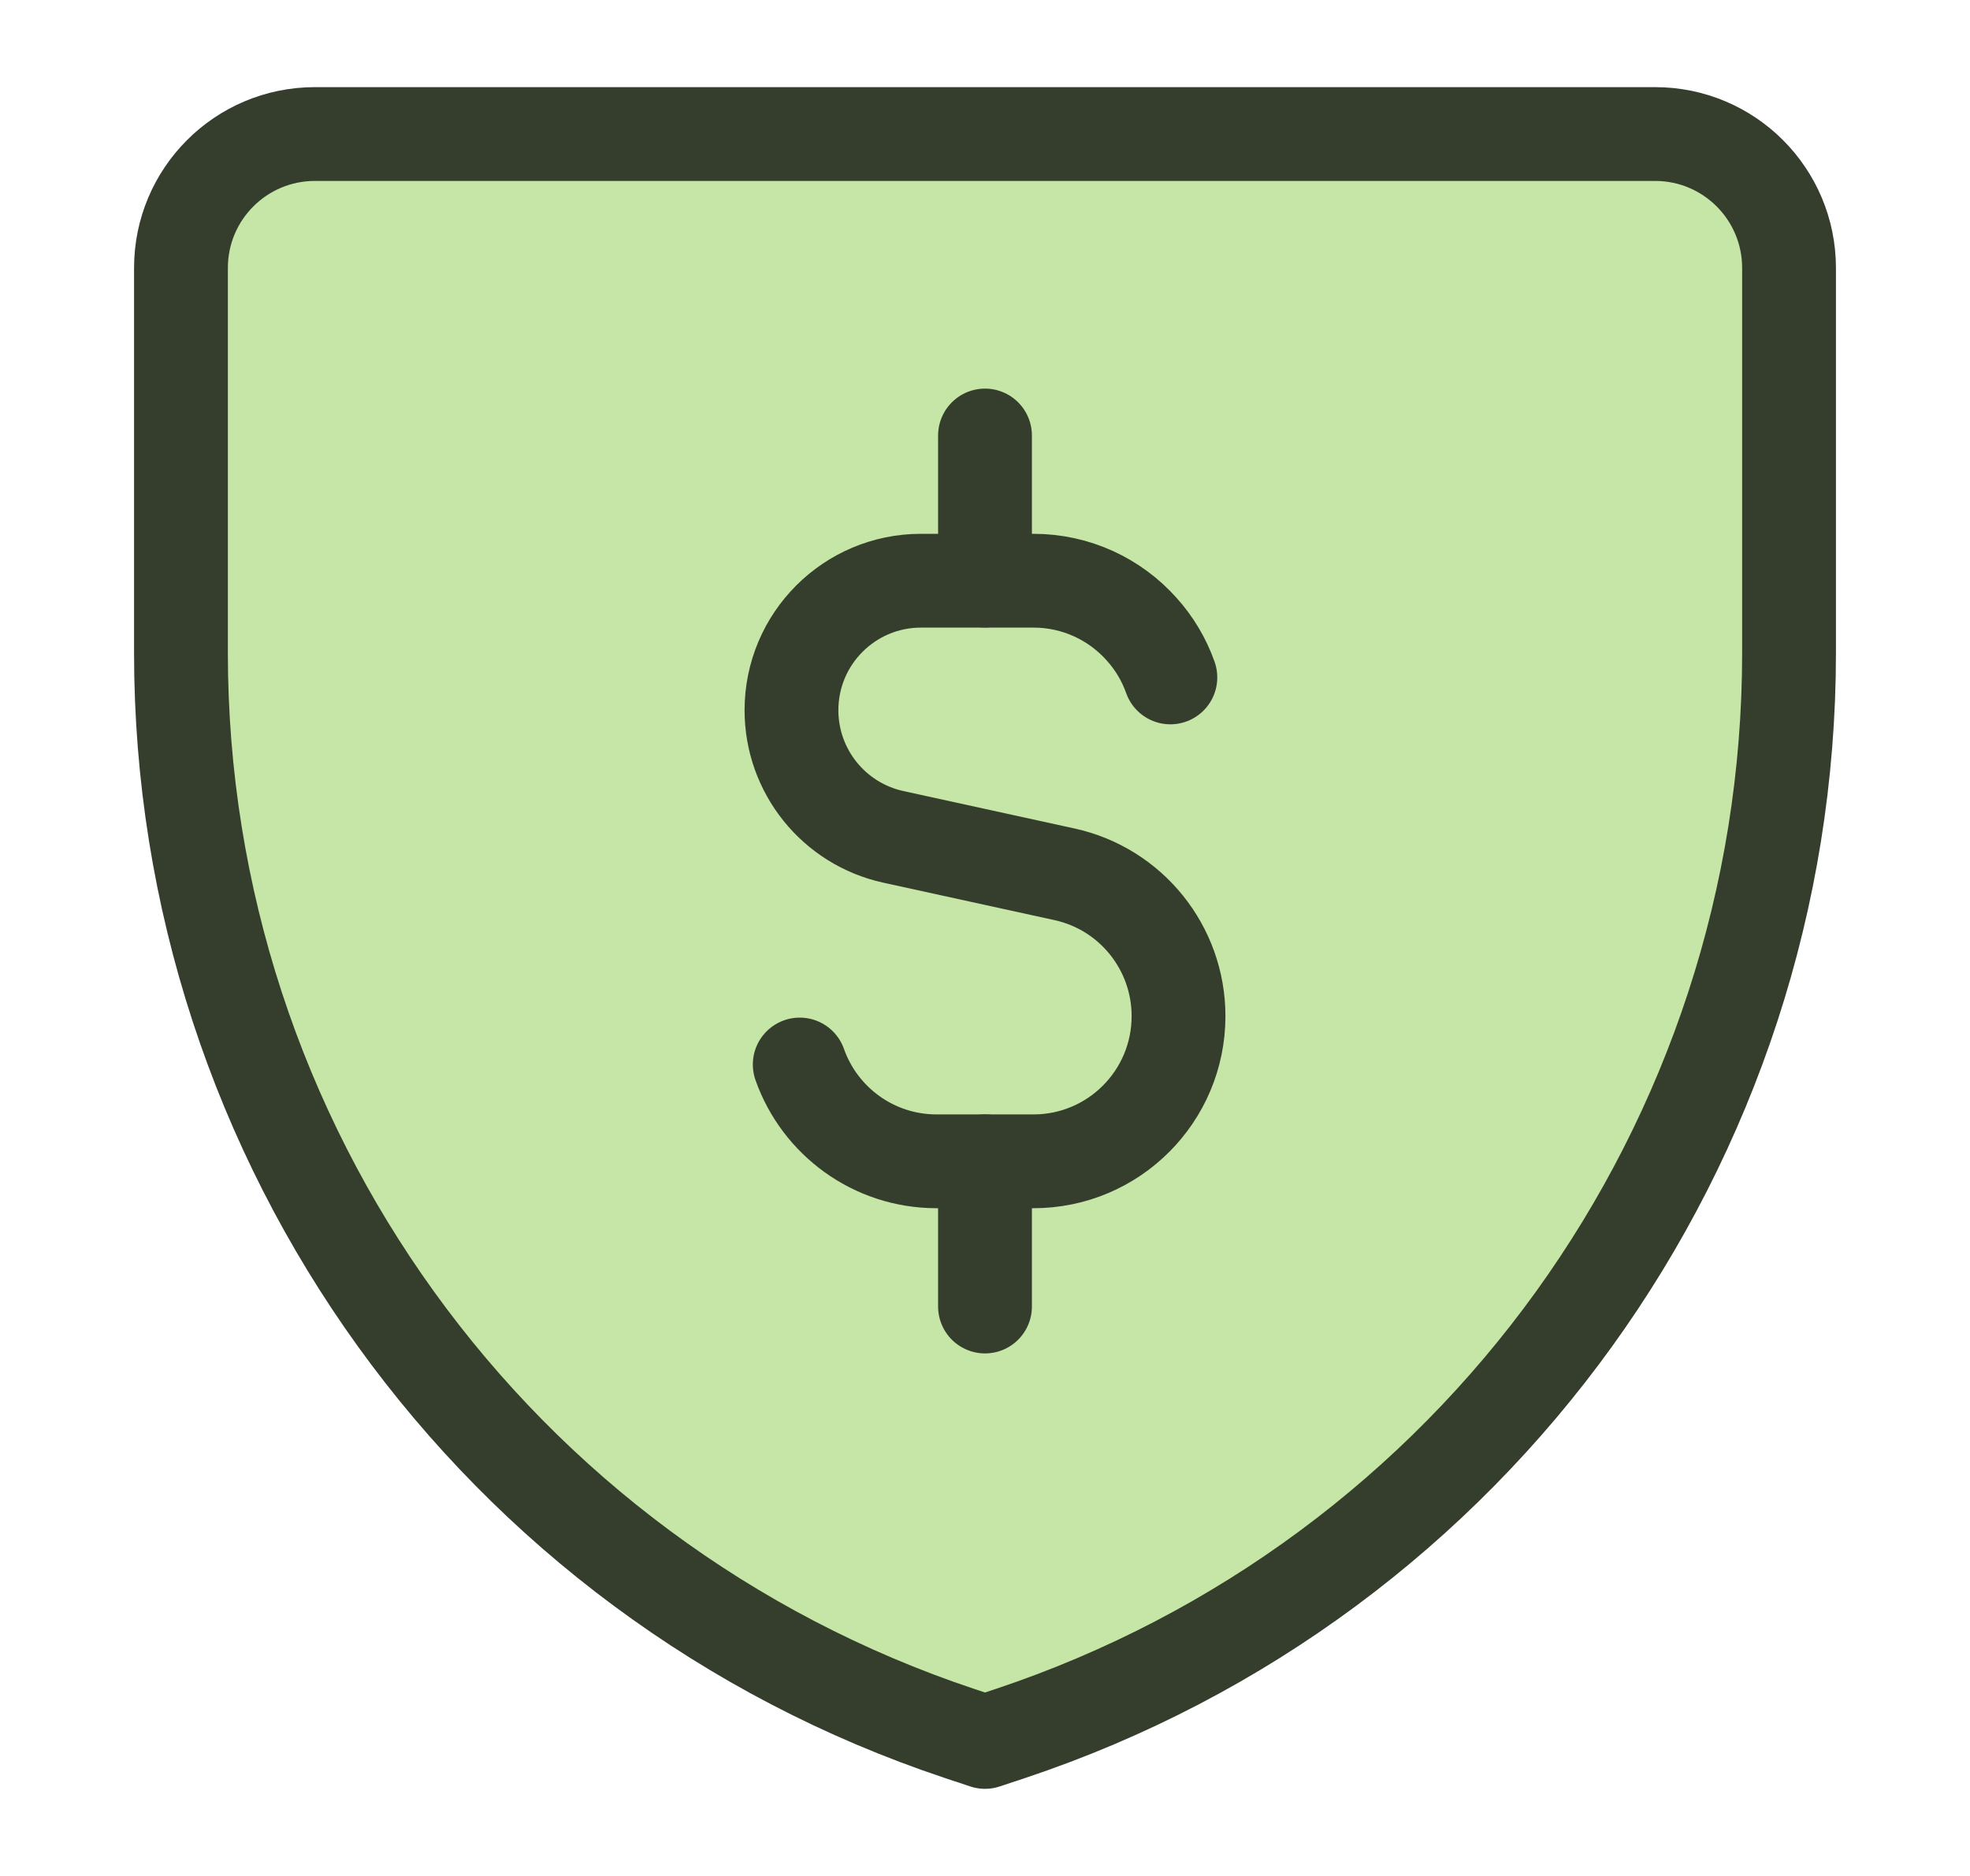
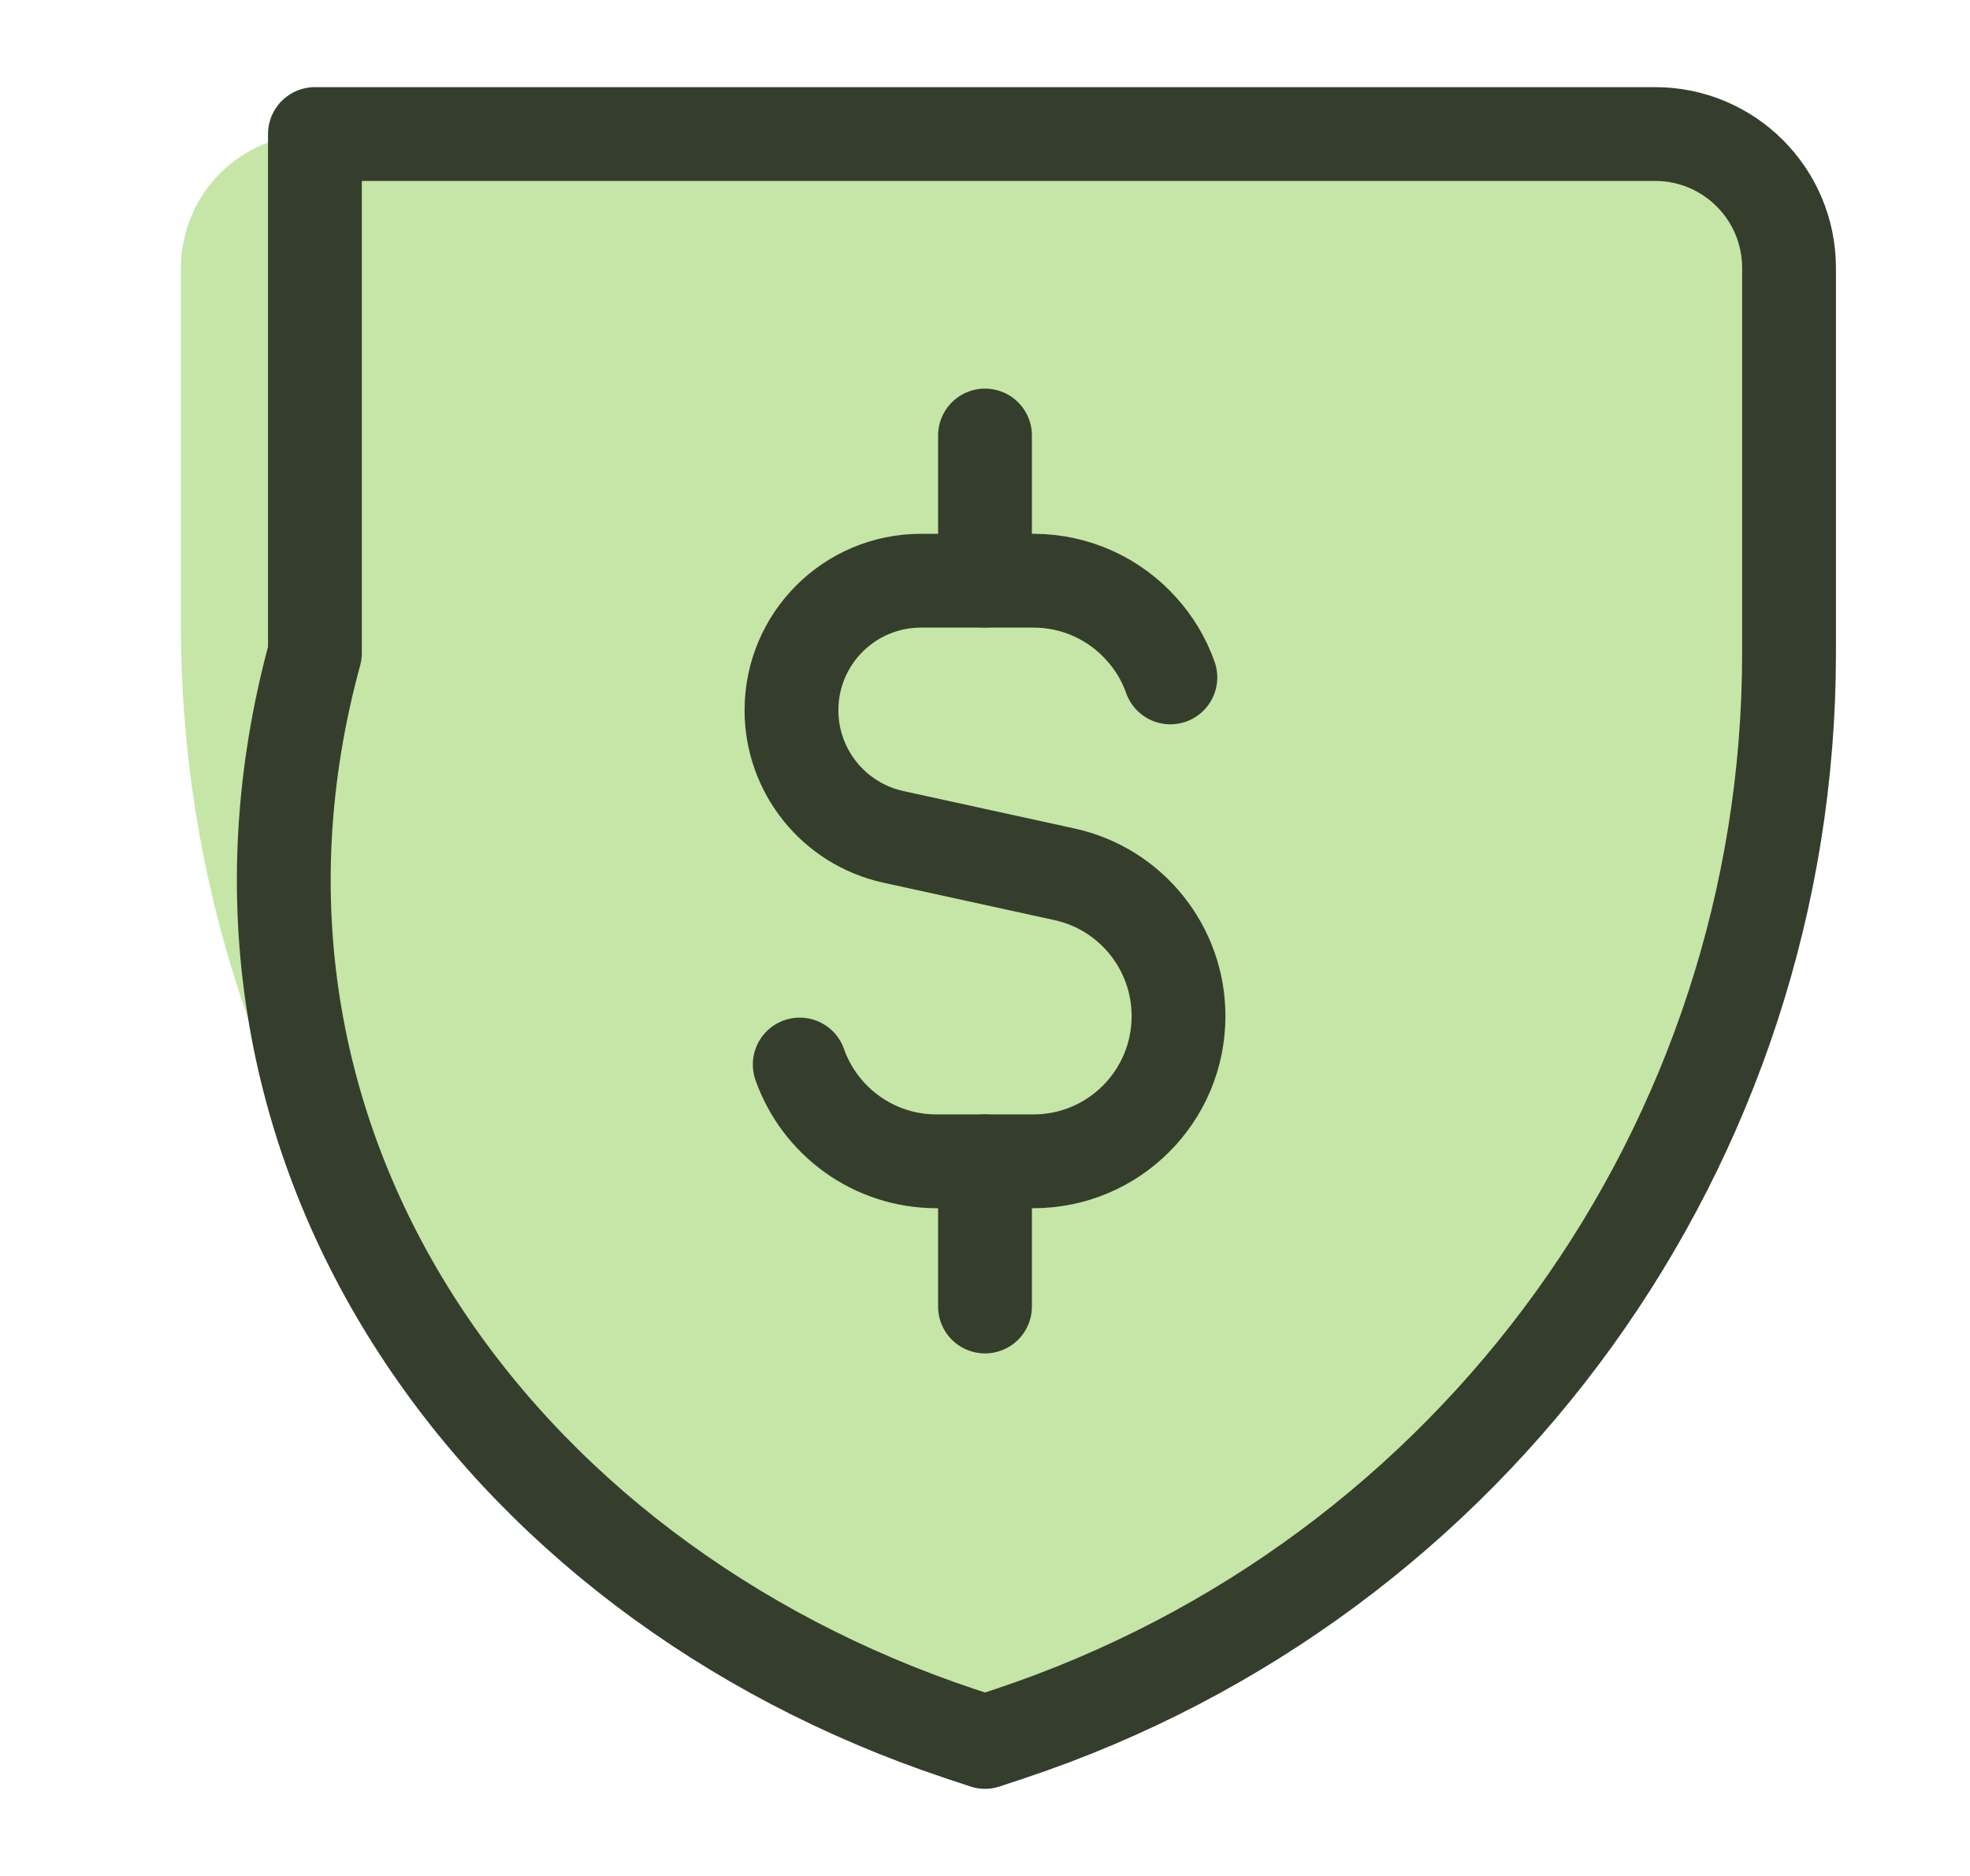
<svg xmlns="http://www.w3.org/2000/svg" width="21" height="20" viewBox="0 0 21 20" fill="none">
  <g id="Money-Shield--Streamline-Core">
    <g id="money-shield--shield-pay-product-secure-money-cash-currency-security-business">
      <path id="Vector 3701" d="M17.643 1.429H3.357C2.568 1.429 1.929 2.068 1.929 2.857V6.679C1.929 12.075 5.381 16.865 10.5 18.571C15.619 16.865 19.071 12.075 19.071 6.679V2.857C19.071 2.068 18.432 1.429 17.643 1.429Z" fill="#C5E6A6" />
-       <path id="Vector 3702" d="M17.643 1.429H3.357C2.568 1.429 1.929 2.068 1.929 2.857V6.962C1.929 12.189 5.273 16.829 10.232 18.482L10.5 18.571L10.768 18.482C15.727 16.829 19.071 12.189 19.071 6.962V2.857C19.071 2.068 18.432 1.429 17.643 1.429Z" fill="#C5E6A6" stroke="#353E2C" stroke-linecap="round" stroke-linejoin="round" />
+       <path id="Vector 3702" d="M17.643 1.429H3.357V6.962C1.929 12.189 5.273 16.829 10.232 18.482L10.5 18.571L10.768 18.482C15.727 16.829 19.071 12.189 19.071 6.962V2.857C19.071 2.068 18.432 1.429 17.643 1.429Z" fill="#C5E6A6" stroke="#353E2C" stroke-linecap="round" stroke-linejoin="round" />
      <g id="Vector 3">
-         <path d="M12.476 7.222C12.408 7.03 12.303 6.855 12.169 6.707C11.886 6.39 11.474 6.191 11.016 6.191H9.818C9.055 6.191 8.437 6.809 8.437 7.572C8.437 8.221 8.889 8.783 9.523 8.922L11.347 9.321C12.057 9.476 12.563 10.106 12.563 10.833C12.563 11.688 11.871 12.381 11.016 12.381H9.984C9.31 12.381 8.737 11.95 8.525 11.349" fill="#C5E6A6" />
        <path d="M12.476 7.222C12.408 7.03 12.303 6.855 12.169 6.707C11.886 6.39 11.474 6.191 11.016 6.191H9.818C9.055 6.191 8.437 6.809 8.437 7.572C8.437 8.221 8.889 8.783 9.523 8.922L11.347 9.321C12.057 9.476 12.563 10.106 12.563 10.833C12.563 11.688 11.871 12.381 11.016 12.381H9.984C9.31 12.381 8.737 11.95 8.525 11.349" stroke="#353E2C" stroke-linecap="round" stroke-linejoin="round" />
      </g>
      <g id="Vector 2489">
-         <path d="M10.5 6.19V4.643V6.19Z" fill="#C5E6A6" />
        <path d="M10.5 6.19V4.643" stroke="#353E2C" stroke-linecap="round" stroke-linejoin="round" />
      </g>
      <g id="Vector 2490">
-         <path d="M10.5 13.929V12.381V13.929Z" fill="#C5E6A6" />
        <path d="M10.5 13.929V12.381" stroke="#353E2C" stroke-linecap="round" stroke-linejoin="round" />
      </g>
    </g>
  </g>
</svg>